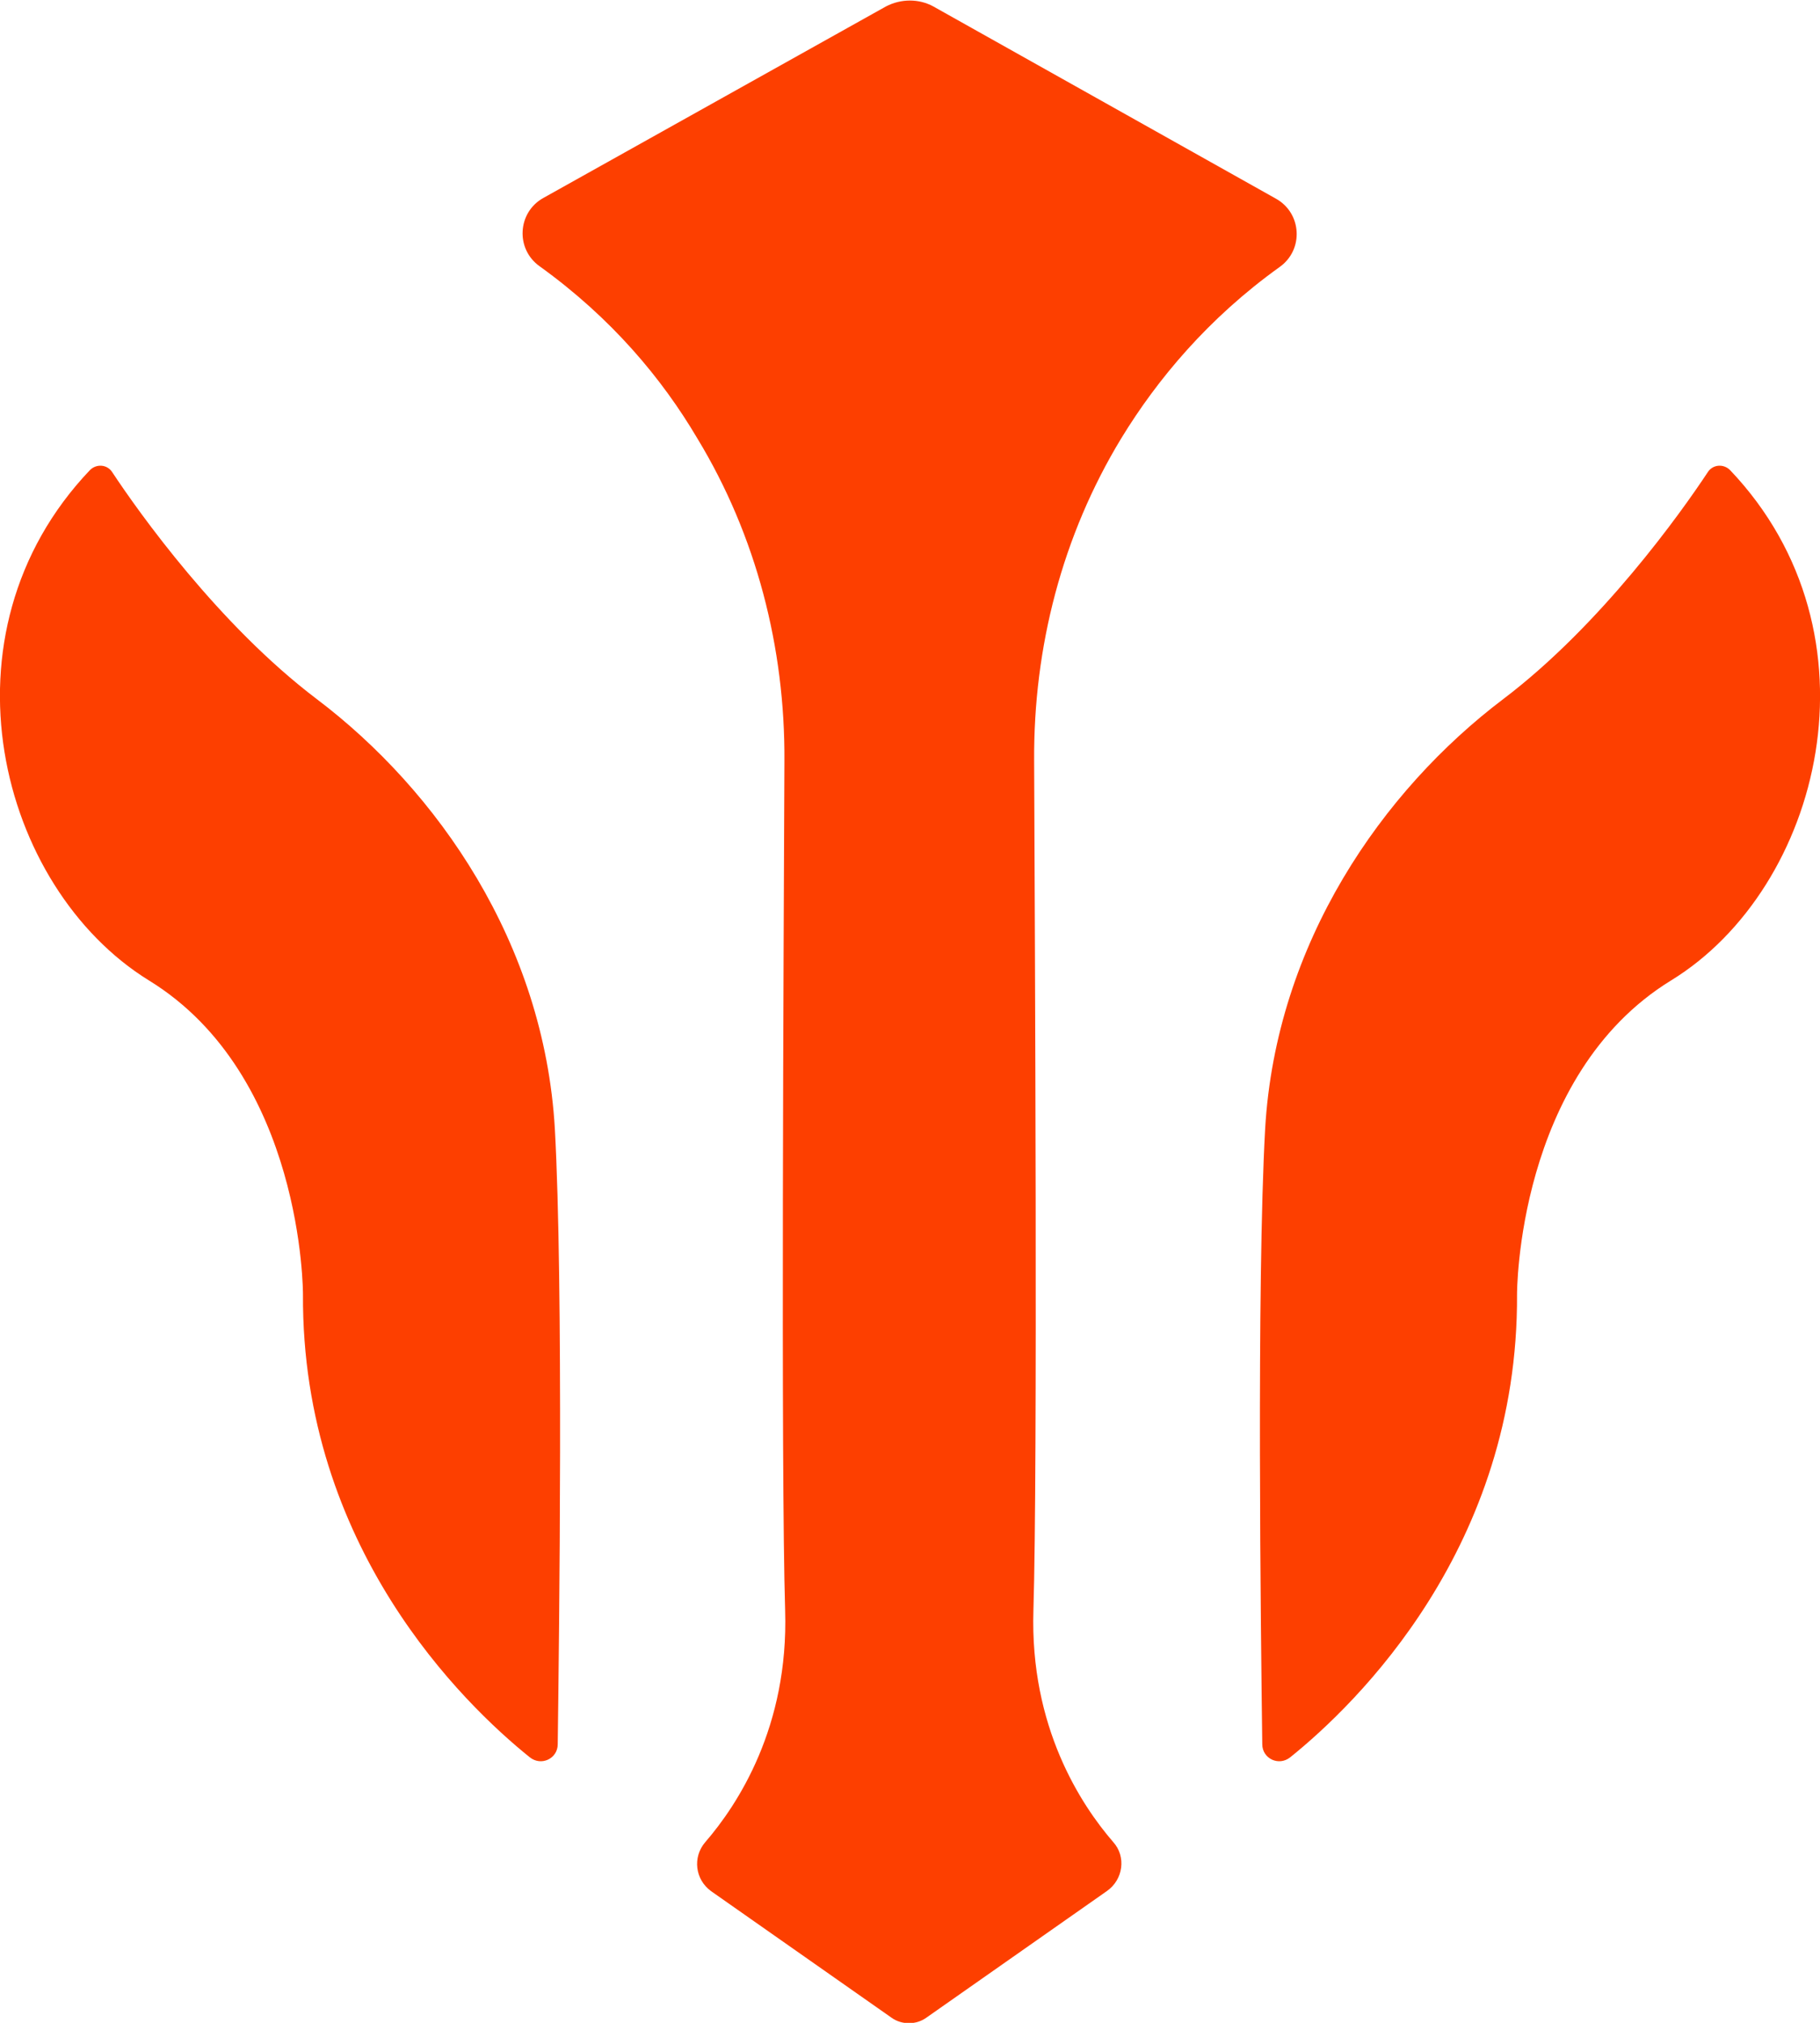
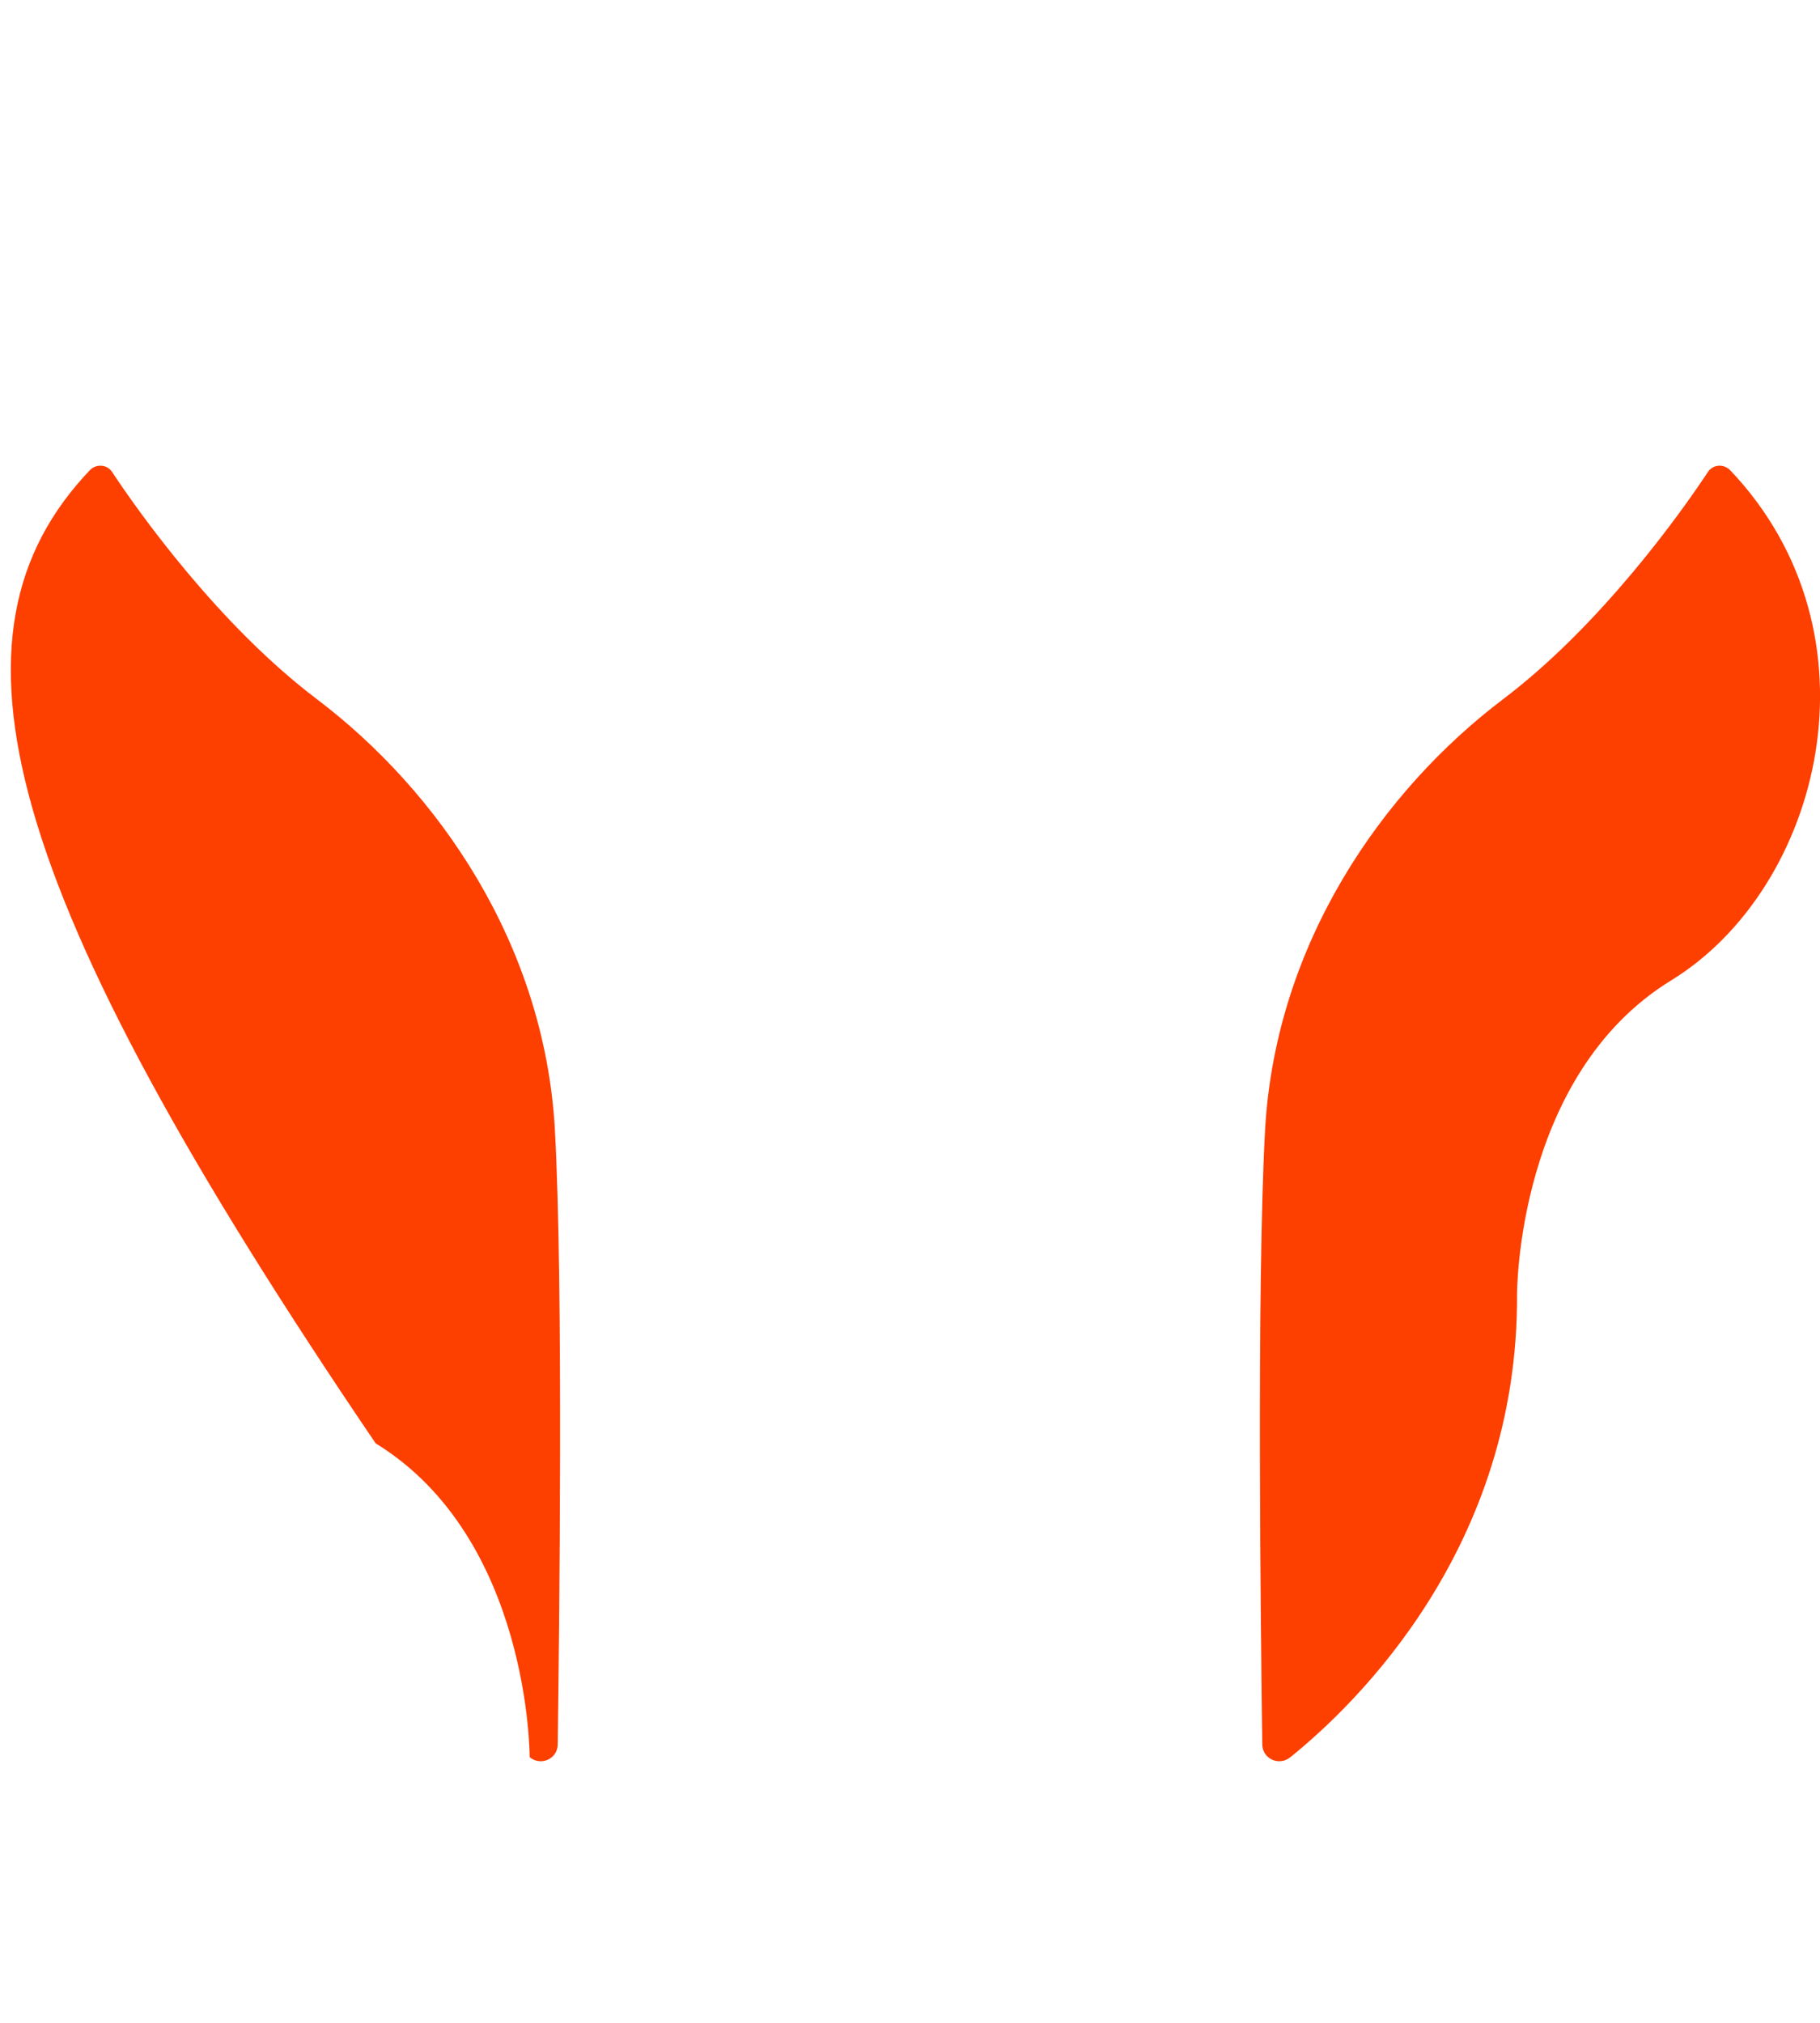
<svg xmlns="http://www.w3.org/2000/svg" xml:space="preserve" style="enable-background:new 0 0 252.9 281;" viewBox="0 0 252.9 281" y="0px" x="0px" id="Livello_1" version="1.1">
  <style type="text/css">
	.st0{fill:#FD3F00;}
</style>
  <g id="Livello_5_00000044858136015578414800000005870032050663559346_">
    <g>
      <g>
-         <path d="M155.8,60.9c-8.2,13.5-12.2,29-12.1,44.8c0.1,25.1,0.5,98.4-0.1,118c-0.5,16.2,6.6,27,11.1,32.2     c1.8,2,1.4,5.2-0.9,6.8l-25.1,17.6c-1.4,1-3.4,1-4.8,0l-25.1-17.6c-2.2-1.6-2.6-4.7-0.8-6.8c4.5-5.2,11.6-16,11.1-32.2     c-0.6-19.6-0.2-93-0.1-118c0.1-15.7-3.9-31.3-12.1-44.8C92,52.6,85,44.2,75,37c-3.4-2.4-3.1-7.5,0.5-9.5l47.6-26.6     c2.1-1.1,4.6-1.1,6.6,0l47.6,26.7c3.6,2,3.9,7.1,0.5,9.5C167.9,44.2,160.8,52.7,155.8,60.9L155.8,60.9z" class="st0" />
-         <path d="M12.5,65.3c0.9-0.9,2.4-0.8,3.1,0.3c3.7,5.6,14.8,21.2,28.4,31.5c16.8,12.7,31.6,33.9,33.1,59.7     c1.2,21.6,0.6,70.2,0.4,85.5c0,2-2.3,3.1-3.9,1.8c-9.2-7.4-31.7-29.2-31.5-64.3c0,0,0.1-30.4-21.4-43.6     C-0.2,123.3-9.2,88.1,12.5,65.3z" class="st0" />
+         <path d="M12.5,65.3c0.9-0.9,2.4-0.8,3.1,0.3c3.7,5.6,14.8,21.2,28.4,31.5c16.8,12.7,31.6,33.9,33.1,59.7     c1.2,21.6,0.6,70.2,0.4,85.5c0,2-2.3,3.1-3.9,1.8c0,0,0.1-30.4-21.4-43.6     C-0.2,123.3-9.2,88.1,12.5,65.3z" class="st0" />
        <path d="M240.4,65.3c-0.9-0.9-2.4-0.8-3.1,0.3c-3.7,5.6-14.8,21.2-28.4,31.5c-16.8,12.7-31.6,33.9-33.1,59.7     c-1.2,21.6-0.6,70.2-0.4,85.5c0,2,2.3,3.1,3.9,1.8c9.2-7.4,31.7-29.2,31.5-64.3c0,0-0.1-30.4,21.4-43.6     C253.1,123.4,262.1,88.1,240.4,65.3L240.4,65.3z" class="st0" />
      </g>
    </g>
  </g>
</svg>